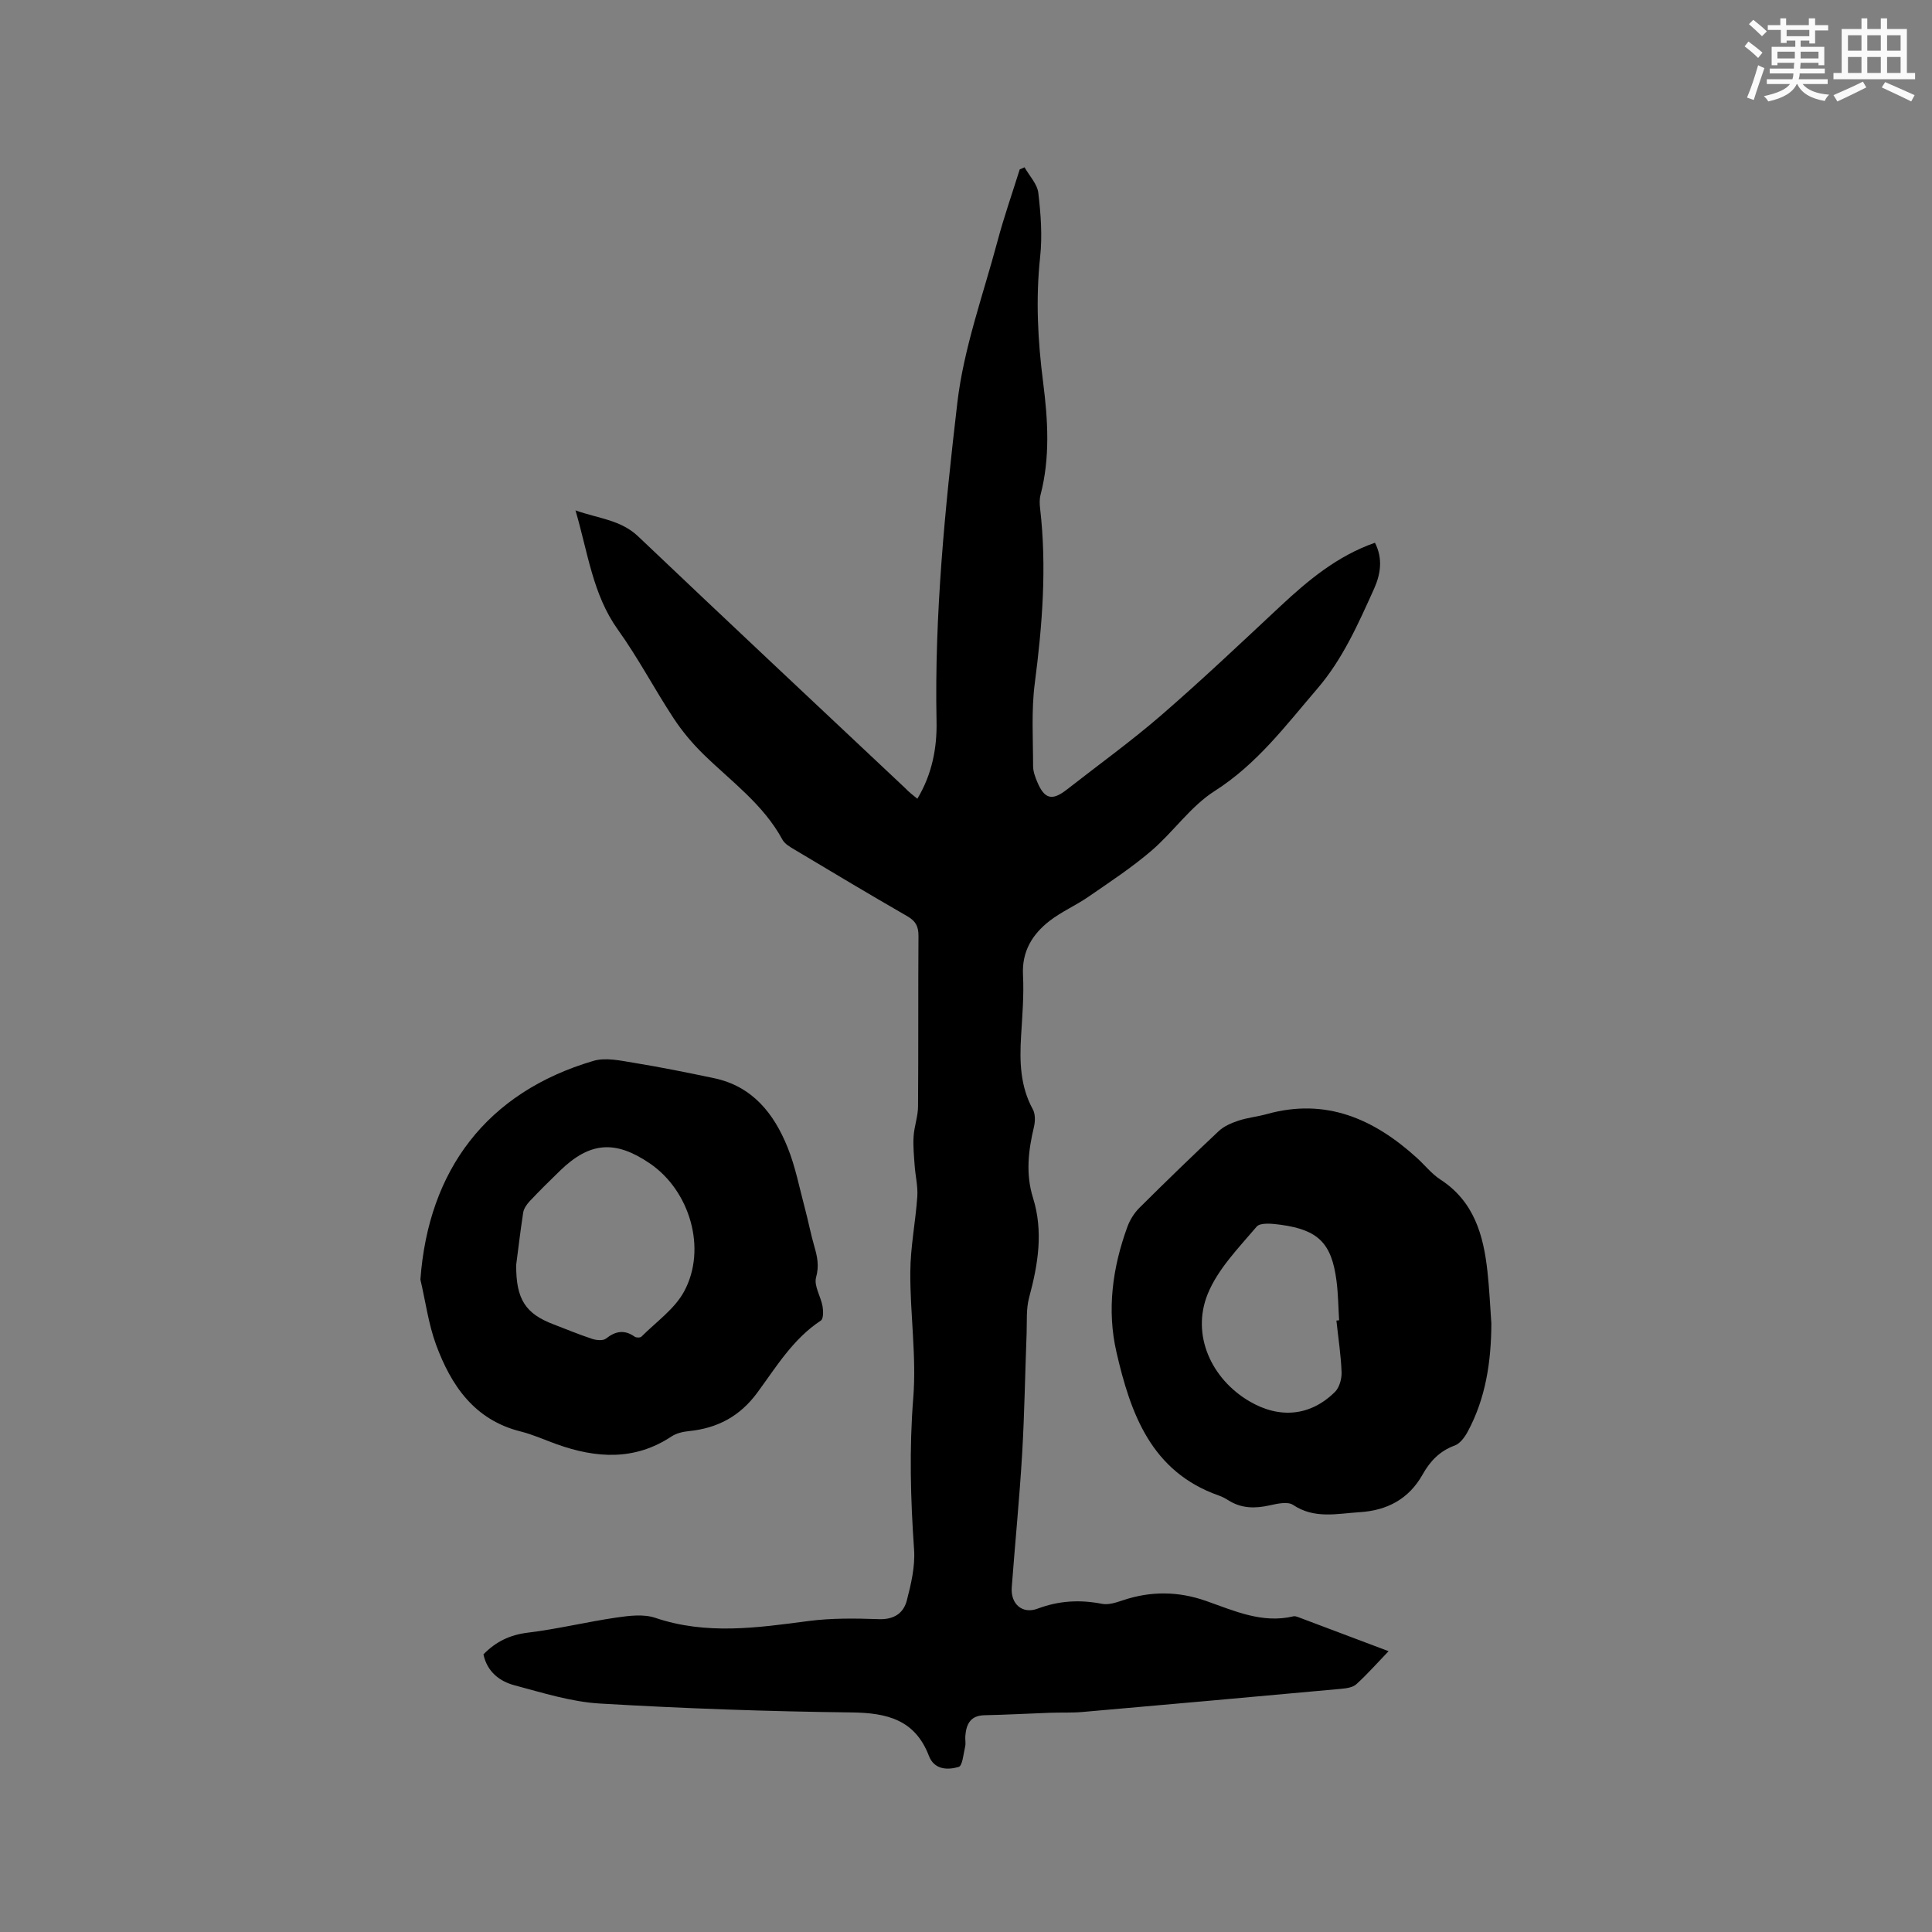
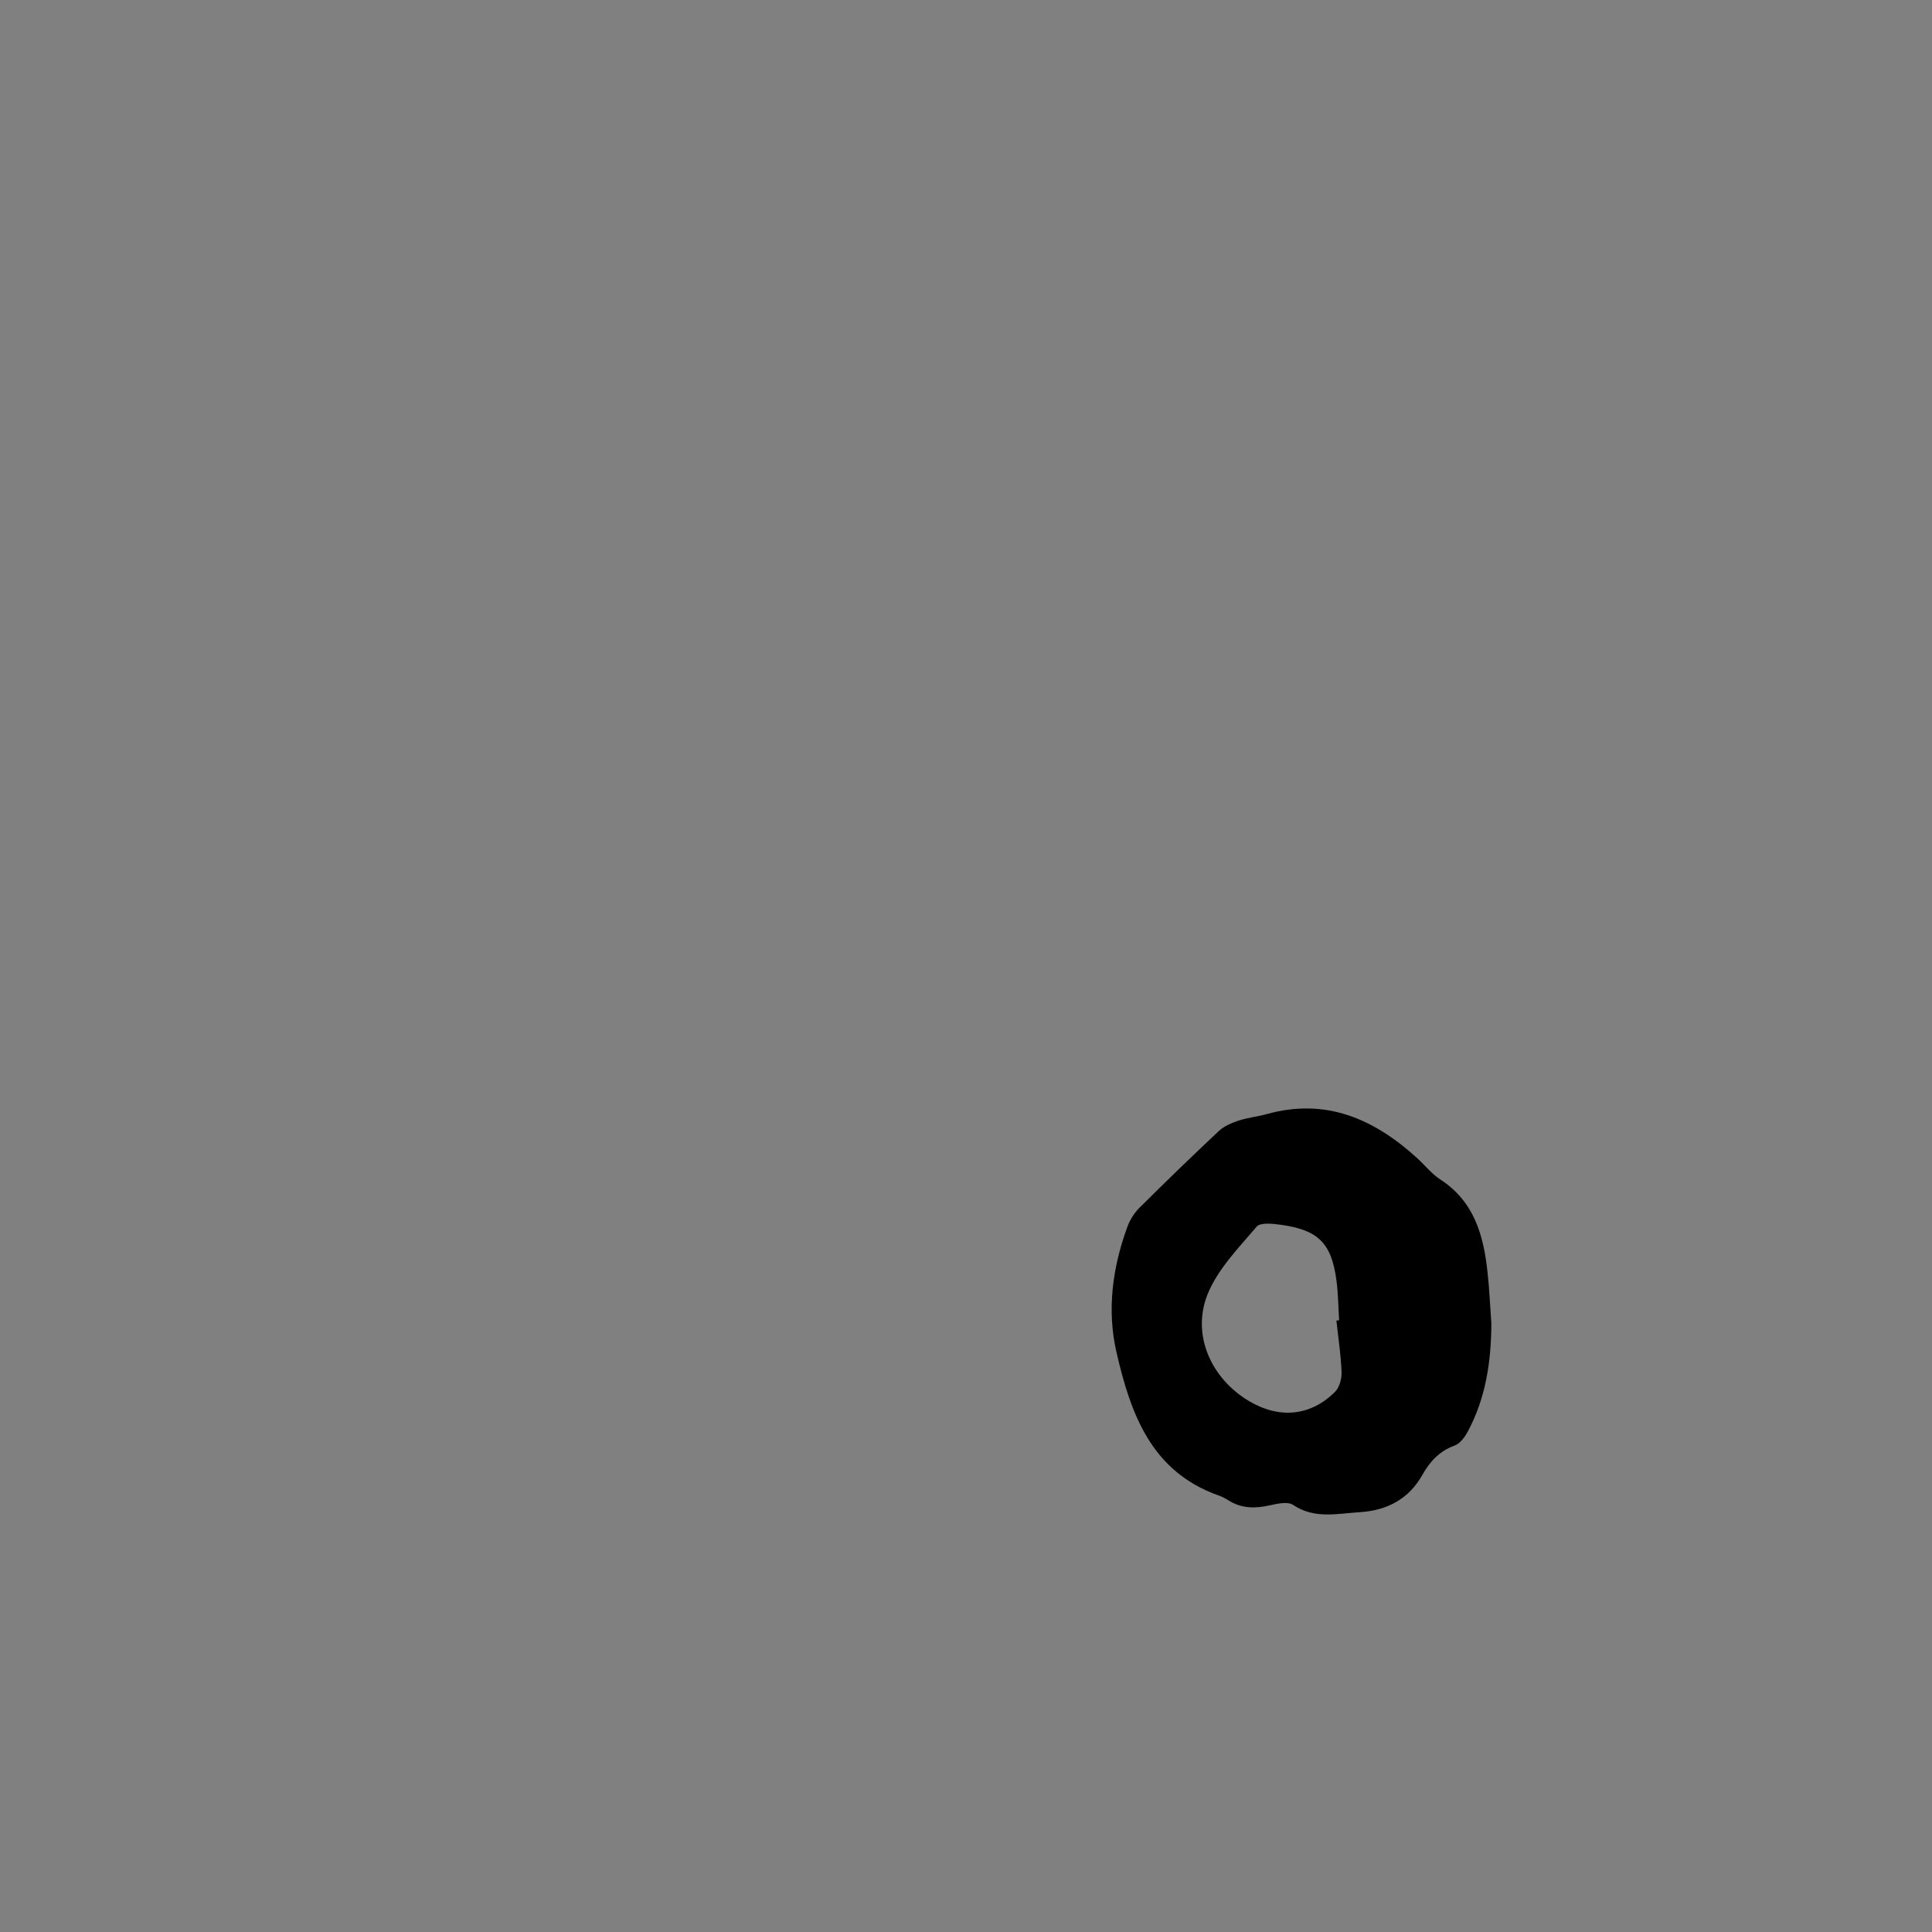
<svg xmlns="http://www.w3.org/2000/svg" enable-background="new 0 0 400 400" viewBox="0 0 400 400">
  <rect x="0" y="0" width="400" height="400" fill="#808080" stroke="none" />
  <g fill="#010000">
-     <path d="m189.93 165.37c3.04-5.05 4.08-10.5 3.97-15.97-.45-22.12 1.75-44.09 4.3-65.96 1.32-11.35 5.36-22.4 8.33-33.54 1.33-4.99 3.05-9.89 4.59-14.82.33-.15.67-.29 1-.44.99 1.76 2.63 3.44 2.85 5.29.52 4.39.85 8.9.38 13.27-.94 8.72-.49 17.35.62 25.97 1 7.83 1.47 15.6-.55 23.34-.23.89-.18 1.9-.07 2.83 1.4 12.1.45 24.1-1.11 36.13-.73 5.63-.35 11.41-.35 17.12 0 1.12.43 2.3.88 3.35 1.5 3.54 3.09 3.9 6.14 1.51 6.51-5.1 13.24-9.94 19.49-15.35 8.4-7.27 16.48-14.93 24.61-22.52 5.83-5.45 11.89-10.5 19.66-13.21 1.71 3.35 1.14 6.6-.21 9.59-3.27 7.22-6.44 14.47-11.72 20.62-6.54 7.62-12.48 15.6-21.24 21.18-4.99 3.17-8.57 8.49-13.15 12.41-4.07 3.48-8.59 6.45-13.01 9.5-2.6 1.8-5.58 3.08-8.06 5.01-3.54 2.76-5.73 6.28-5.48 11.17.22 4.22-.15 8.48-.4 12.71-.31 5.23-.19 10.33 2.44 15.12.53.97.5 2.48.23 3.63-1.17 4.9-1.74 9.76-.2 14.68 2.18 6.97 1.05 13.79-.8 20.65-.64 2.35-.43 4.95-.52 7.43-.32 8.34-.44 16.68-.93 25.01-.55 9.2-1.46 18.39-2.15 27.58-.26 3.37 2.15 5.59 5.34 4.4 4.45-1.67 8.78-1.9 13.38-1 1.35.26 2.94-.29 4.33-.75 5.74-1.92 11.41-1.87 17.13.13 5.87 2.05 11.64 4.75 18.16 3.2.28-.07.63.05.92.15 6.1 2.29 12.2 4.6 18.76 7.07-2.44 2.54-4.45 4.83-6.7 6.86-.75.67-2.1.84-3.2.94-17.83 1.63-35.67 3.23-53.51 4.79-2.21.19-4.44.08-6.66.16-4.53.16-9.06.42-13.59.51-2.92.06-3.77 1.84-3.97 4.29-.06.74.13 1.51-.04 2.22-.35 1.48-.54 3.96-1.34 4.19-2.29.68-5.05.61-6.16-2.29-2.88-7.5-8.67-8.9-16.02-8.99-17.37-.2-34.74-.82-52.08-1.84-5.95-.35-11.85-2.22-17.67-3.77-3.13-.83-5.69-2.81-6.46-6.41 2.53-2.6 5.43-4.03 9.15-4.49 6.18-.75 12.27-2.24 18.43-3.14 2.63-.38 5.6-.75 8.01.07 10.56 3.57 21.07 2.06 31.69.66 4.8-.63 9.73-.56 14.59-.39 3.1.11 5.09-1.21 5.78-3.84.89-3.43 1.75-7.08 1.51-10.55-.73-10.48-1.01-20.87-.17-31.4.69-8.6-.66-17.35-.61-26.03.02-5.23 1.09-10.46 1.45-15.7.14-2.11-.4-4.26-.55-6.4-.14-2-.35-4.03-.22-6.02.13-2.08.91-4.14.92-6.21.09-11.77.01-23.54.09-35.32.01-1.92-.56-3.05-2.27-4.04-7.8-4.49-15.53-9.12-23.26-13.74-.98-.58-2.15-1.23-2.65-2.16-3.95-7.29-10.58-12.03-16.32-17.64-2.32-2.26-4.45-4.81-6.23-7.52-3.95-6.02-7.31-12.45-11.5-18.29-5.21-7.28-6.18-15.83-8.78-24.7 4.78 1.7 9.34 1.94 12.97 5.38 18.36 17.45 36.85 34.78 55.31 52.14.71.78 1.56 1.4 2.5 2.18z" />
    <path d="m308.77 274.02c-.04 7.85-1.14 15.44-4.92 22.43-.61 1.12-1.57 2.43-2.67 2.83-3.11 1.13-5.12 3.27-6.65 6.01-2.86 5.09-7.37 7.44-13.01 7.79-4.66.29-9.36 1.47-13.81-1.51-1.11-.74-3.27-.25-4.85.1-3.03.68-5.85.66-8.54-1.05-.62-.39-1.29-.75-1.99-.99-14.01-4.93-18.26-17-21.18-29.69-2.01-8.73-.82-17.5 2.26-25.93.52-1.43 1.41-2.86 2.48-3.93 5.41-5.38 10.88-10.69 16.45-15.91 1.09-1.02 2.63-1.67 4.07-2.15 1.9-.63 3.94-.82 5.87-1.36 12.23-3.41 22.17.99 31.05 9.05 1.65 1.49 3.06 3.32 4.9 4.51 6.94 4.51 8.91 11.47 9.73 19.02.4 3.59.55 7.19.81 10.78zm-32.08-.61c.19-.02.38-.04.56-.06-.17-2.75-.19-5.51-.55-8.23-1.01-7.71-3.75-10.47-11.5-11.54-1.68-.23-4.26-.52-5.03.39-3.72 4.39-8.03 8.76-10.13 13.94-3.43 8.46.74 17.57 8.63 22.21 6.26 3.68 12.66 3.08 17.73-1.95.92-.92 1.41-2.72 1.36-4.09-.14-3.56-.69-7.11-1.07-10.67z" />
-     <path d="m87.04 264.91c1.66-22.64 13.69-38.75 35.83-45.27 2.55-.75 5.64-.04 8.41.41 5.54.9 11.04 2.02 16.53 3.17 7.97 1.67 12.43 7.32 15.26 14.35 1.61 3.99 2.43 8.31 3.55 12.5.71 2.65 1.22 5.36 1.98 7.99.62 2.13 1.02 4.03.36 6.41-.48 1.73.97 3.94 1.34 5.98.17.97.2 2.6-.35 2.96-5.77 3.79-9.24 9.6-13.17 14.94-3.62 4.91-8.28 7.36-14.18 7.95-1.22.12-2.57.44-3.57 1.1-7.62 5.05-15.58 4.53-23.72 1.63-2.49-.89-4.93-2.01-7.48-2.65-9.62-2.39-14.44-9.53-17.57-18.03-1.56-4.28-2.17-8.94-3.22-13.44zm19.83-3.02c-.05 7.17 1.98 10.11 7.72 12.3 2.67 1.02 5.31 2.12 8.01 3.01.88.29 2.25.42 2.86-.06 1.99-1.57 3.83-1.89 5.95-.39.32.23 1.15.23 1.39-.01 3.05-3.06 6.88-5.72 8.85-9.38 4.76-8.82 1.17-20.85-7.1-26.48-7.17-4.89-12.43-4.48-18.59 1.49-2.13 2.06-4.24 4.15-6.27 6.3-.62.66-1.24 1.54-1.37 2.39-.61 3.95-1.07 7.95-1.45 10.83z" />
  </g>
-   <path d="m361.2 9.6.8-1c.9.7 1.9 1.4 2.9 2.3l-.9 1.1c-1-1-2-1.8-2.8-2.4zm.5 10.6c.9-2.1 1.6-4.3 2.3-6.7.4.2.8.4 1.3.6-.7 2.1-1.5 4.3-2.2 6.6zm.4-15.2.9-.9c1 .8 2 1.6 2.8 2.4l-1 1c-.9-.9-1.8-1.7-2.7-2.5zm12.5-1.2h1.2v1.4h2.7v1.1h-2.7v2.7h-1.2v-.6h-1.8v1.3h4.9v3.8h-1.2v-.5h-3.7c0 .4-.1.9-.1 1.2h5.1v1h-5.2c0 .5-.1.9-.2 1.2h6v1h-5.2c1.1 1.3 2.9 2 5.5 2.2-.4.4-.7.8-.9 1.3-2.9-.5-4.8-1.6-5.7-3.5h-.1c-.8 1.7-2.7 2.9-5.9 3.6-.2-.4-.6-.8-.9-1.1 2.8-.6 4.6-1.4 5.4-2.5h-4.8v-1h5.3c.1-.3.2-.7.2-1.2h-4.9v-1h5c0-.4 0-.8.1-1.2h-3.5v.5h-1.2v-3.8h4.9v-1.3h-1.8v.5h-1.2v-2.7h-2.7v-1h2.6v-1.4h1.2v1.4h4.7v-1.4zm-6.6 8.3h3.6c0-.4 0-.9 0-1.4h-3.6zm1.9-4.6h4.7v-1.3h-4.7zm6.6 3.2h-3.7v1.4h3.7z" fill="#fafafb" />
-   <path d="m385.3 3.8h1.3v2.2h2.8v-2.2h1.3v2.2h4.1v9.1h1.7v1.3h-16.9v-1.3h1.7v-9.1h4.1v-2.2zm.4 13.1.7 1.2c-1.8.9-3.8 1.9-6 2.9-.2-.4-.5-.8-.8-1.3 2.3-1 4.3-1.9 6.1-2.8zm-3.1-6.4h2.8v-3.2h-2.8zm0 4.6h2.8v-3.3h-2.8zm4-4.6h2.8v-3.2h-2.8zm0 4.6h2.8v-3.3h-2.8zm3.7 1.9c2.1.9 4.1 1.8 6.1 2.7l-.7 1.3c-2.2-1.1-4.2-2-6.1-2.9zm3.2-9.7h-2.8v3.2h2.8zm-2.8 7.8h2.8v-3.3h-2.8z" fill="#fafafb" />
</svg>